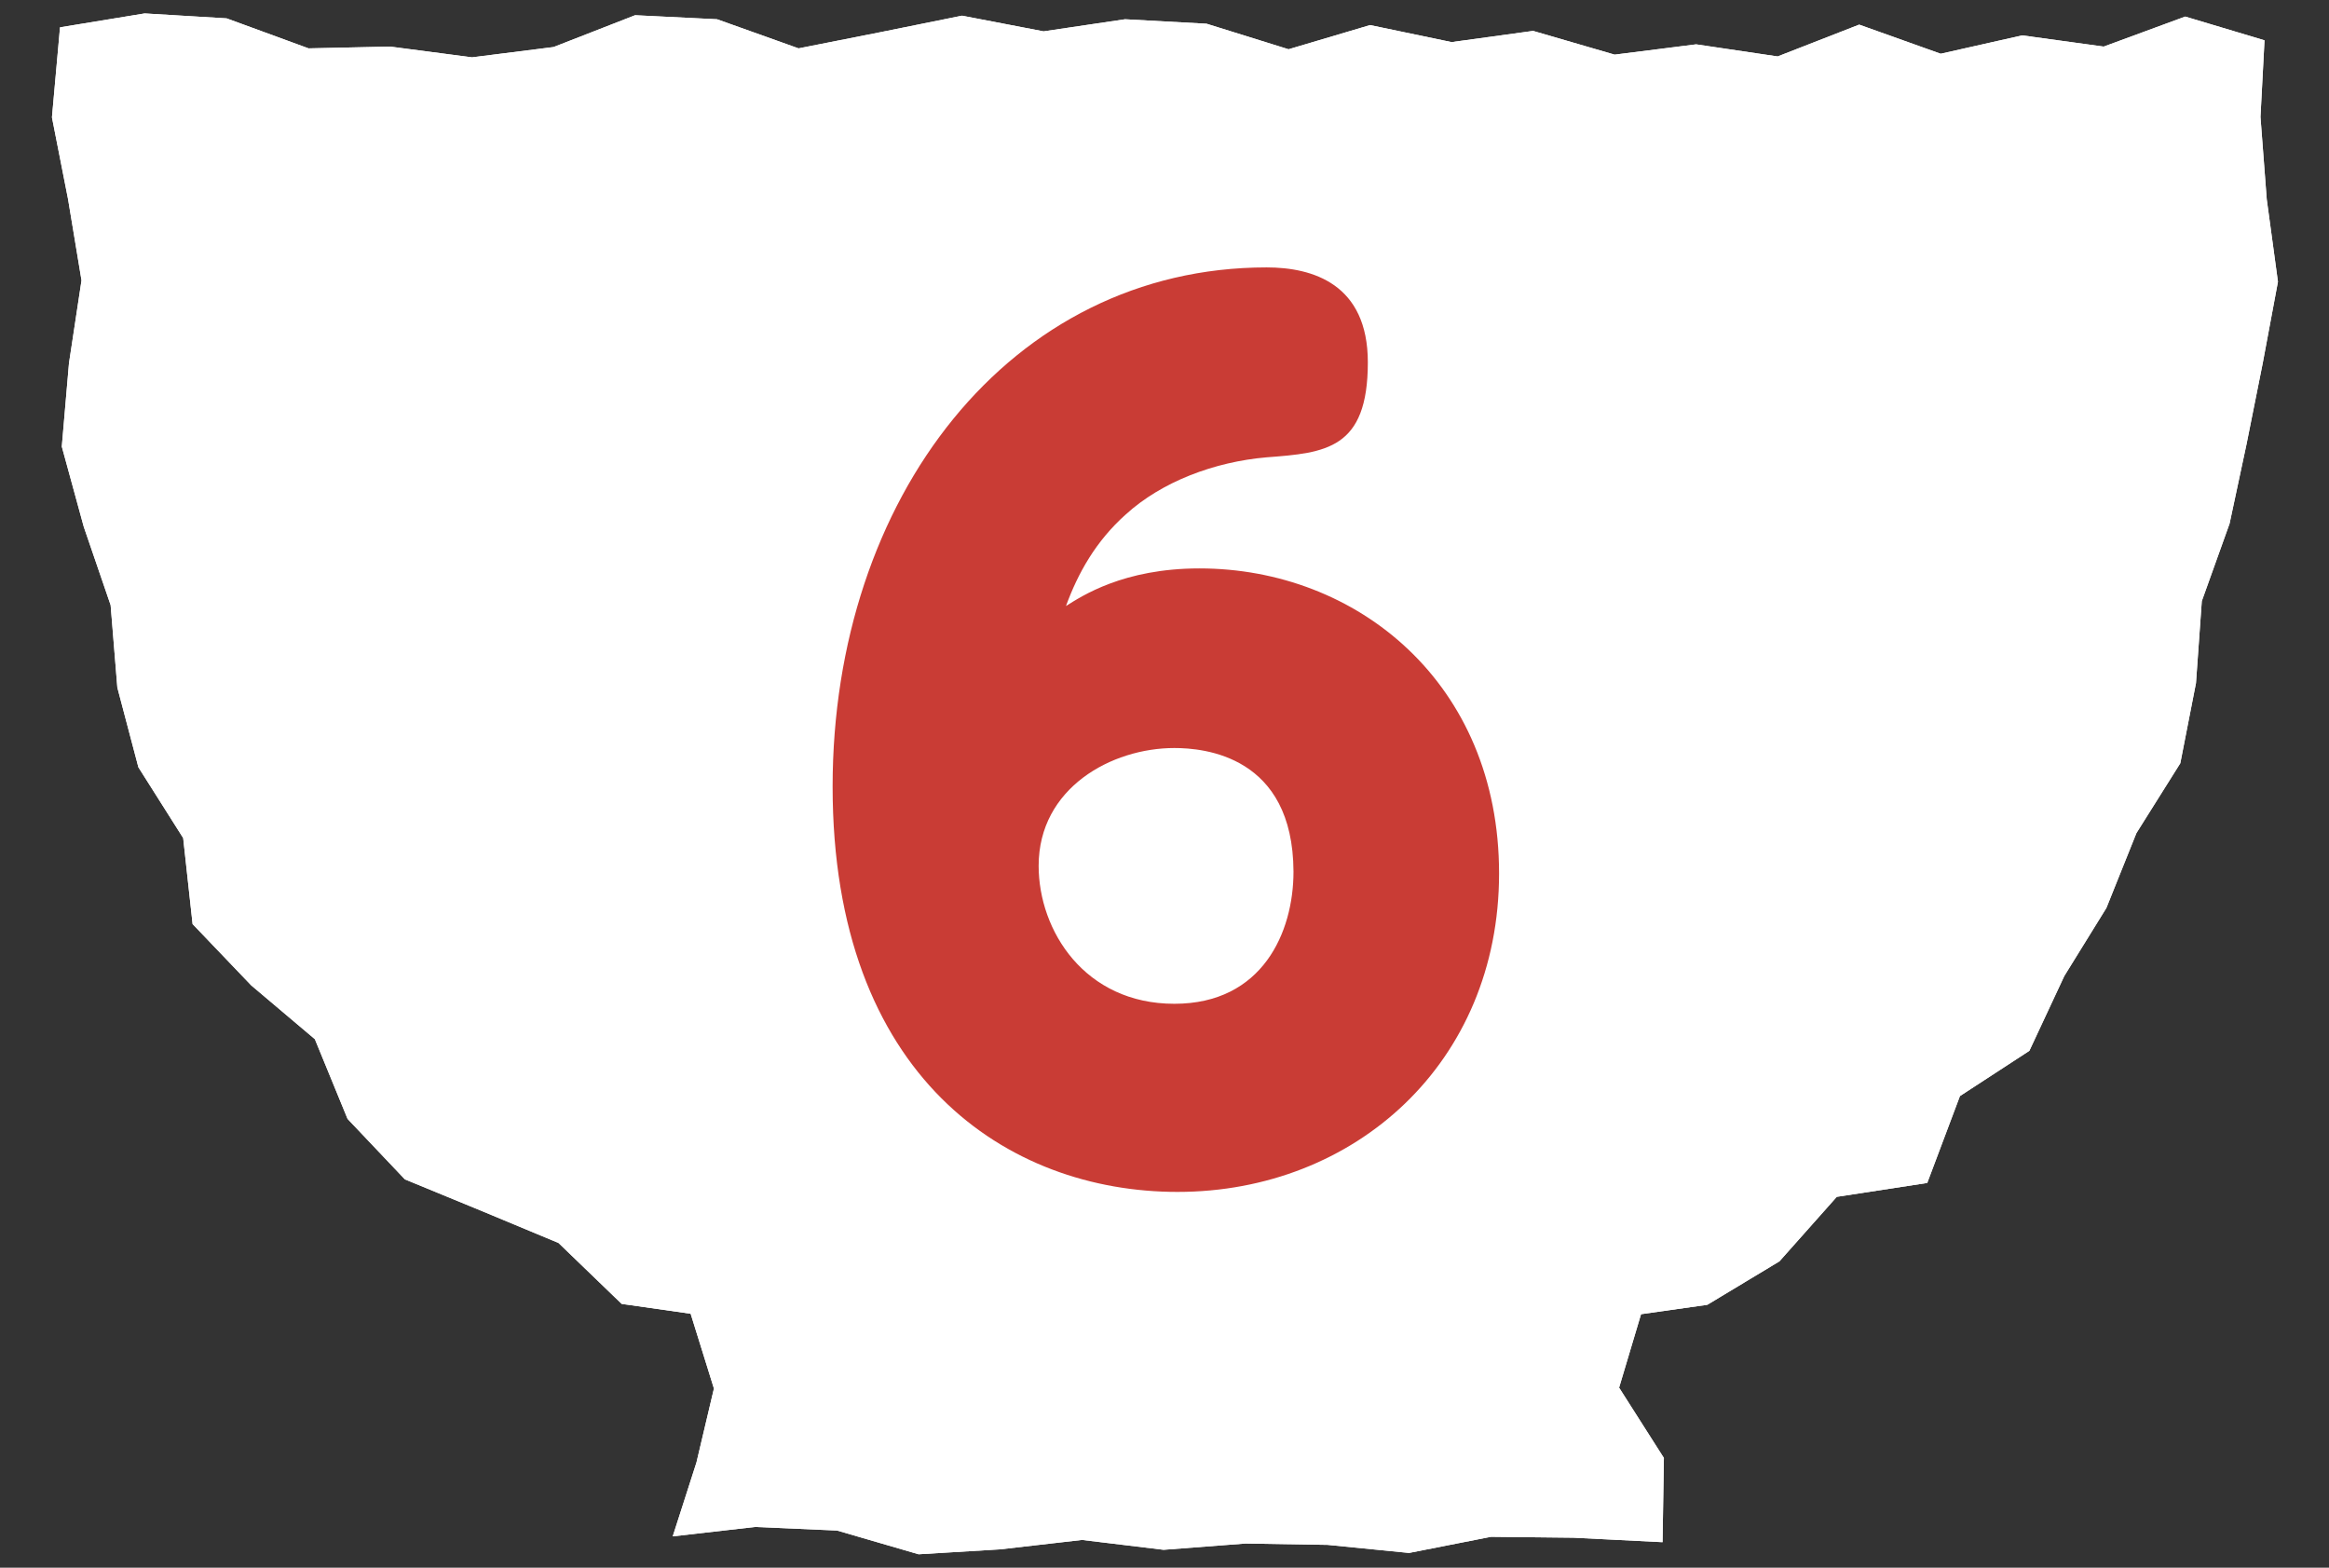
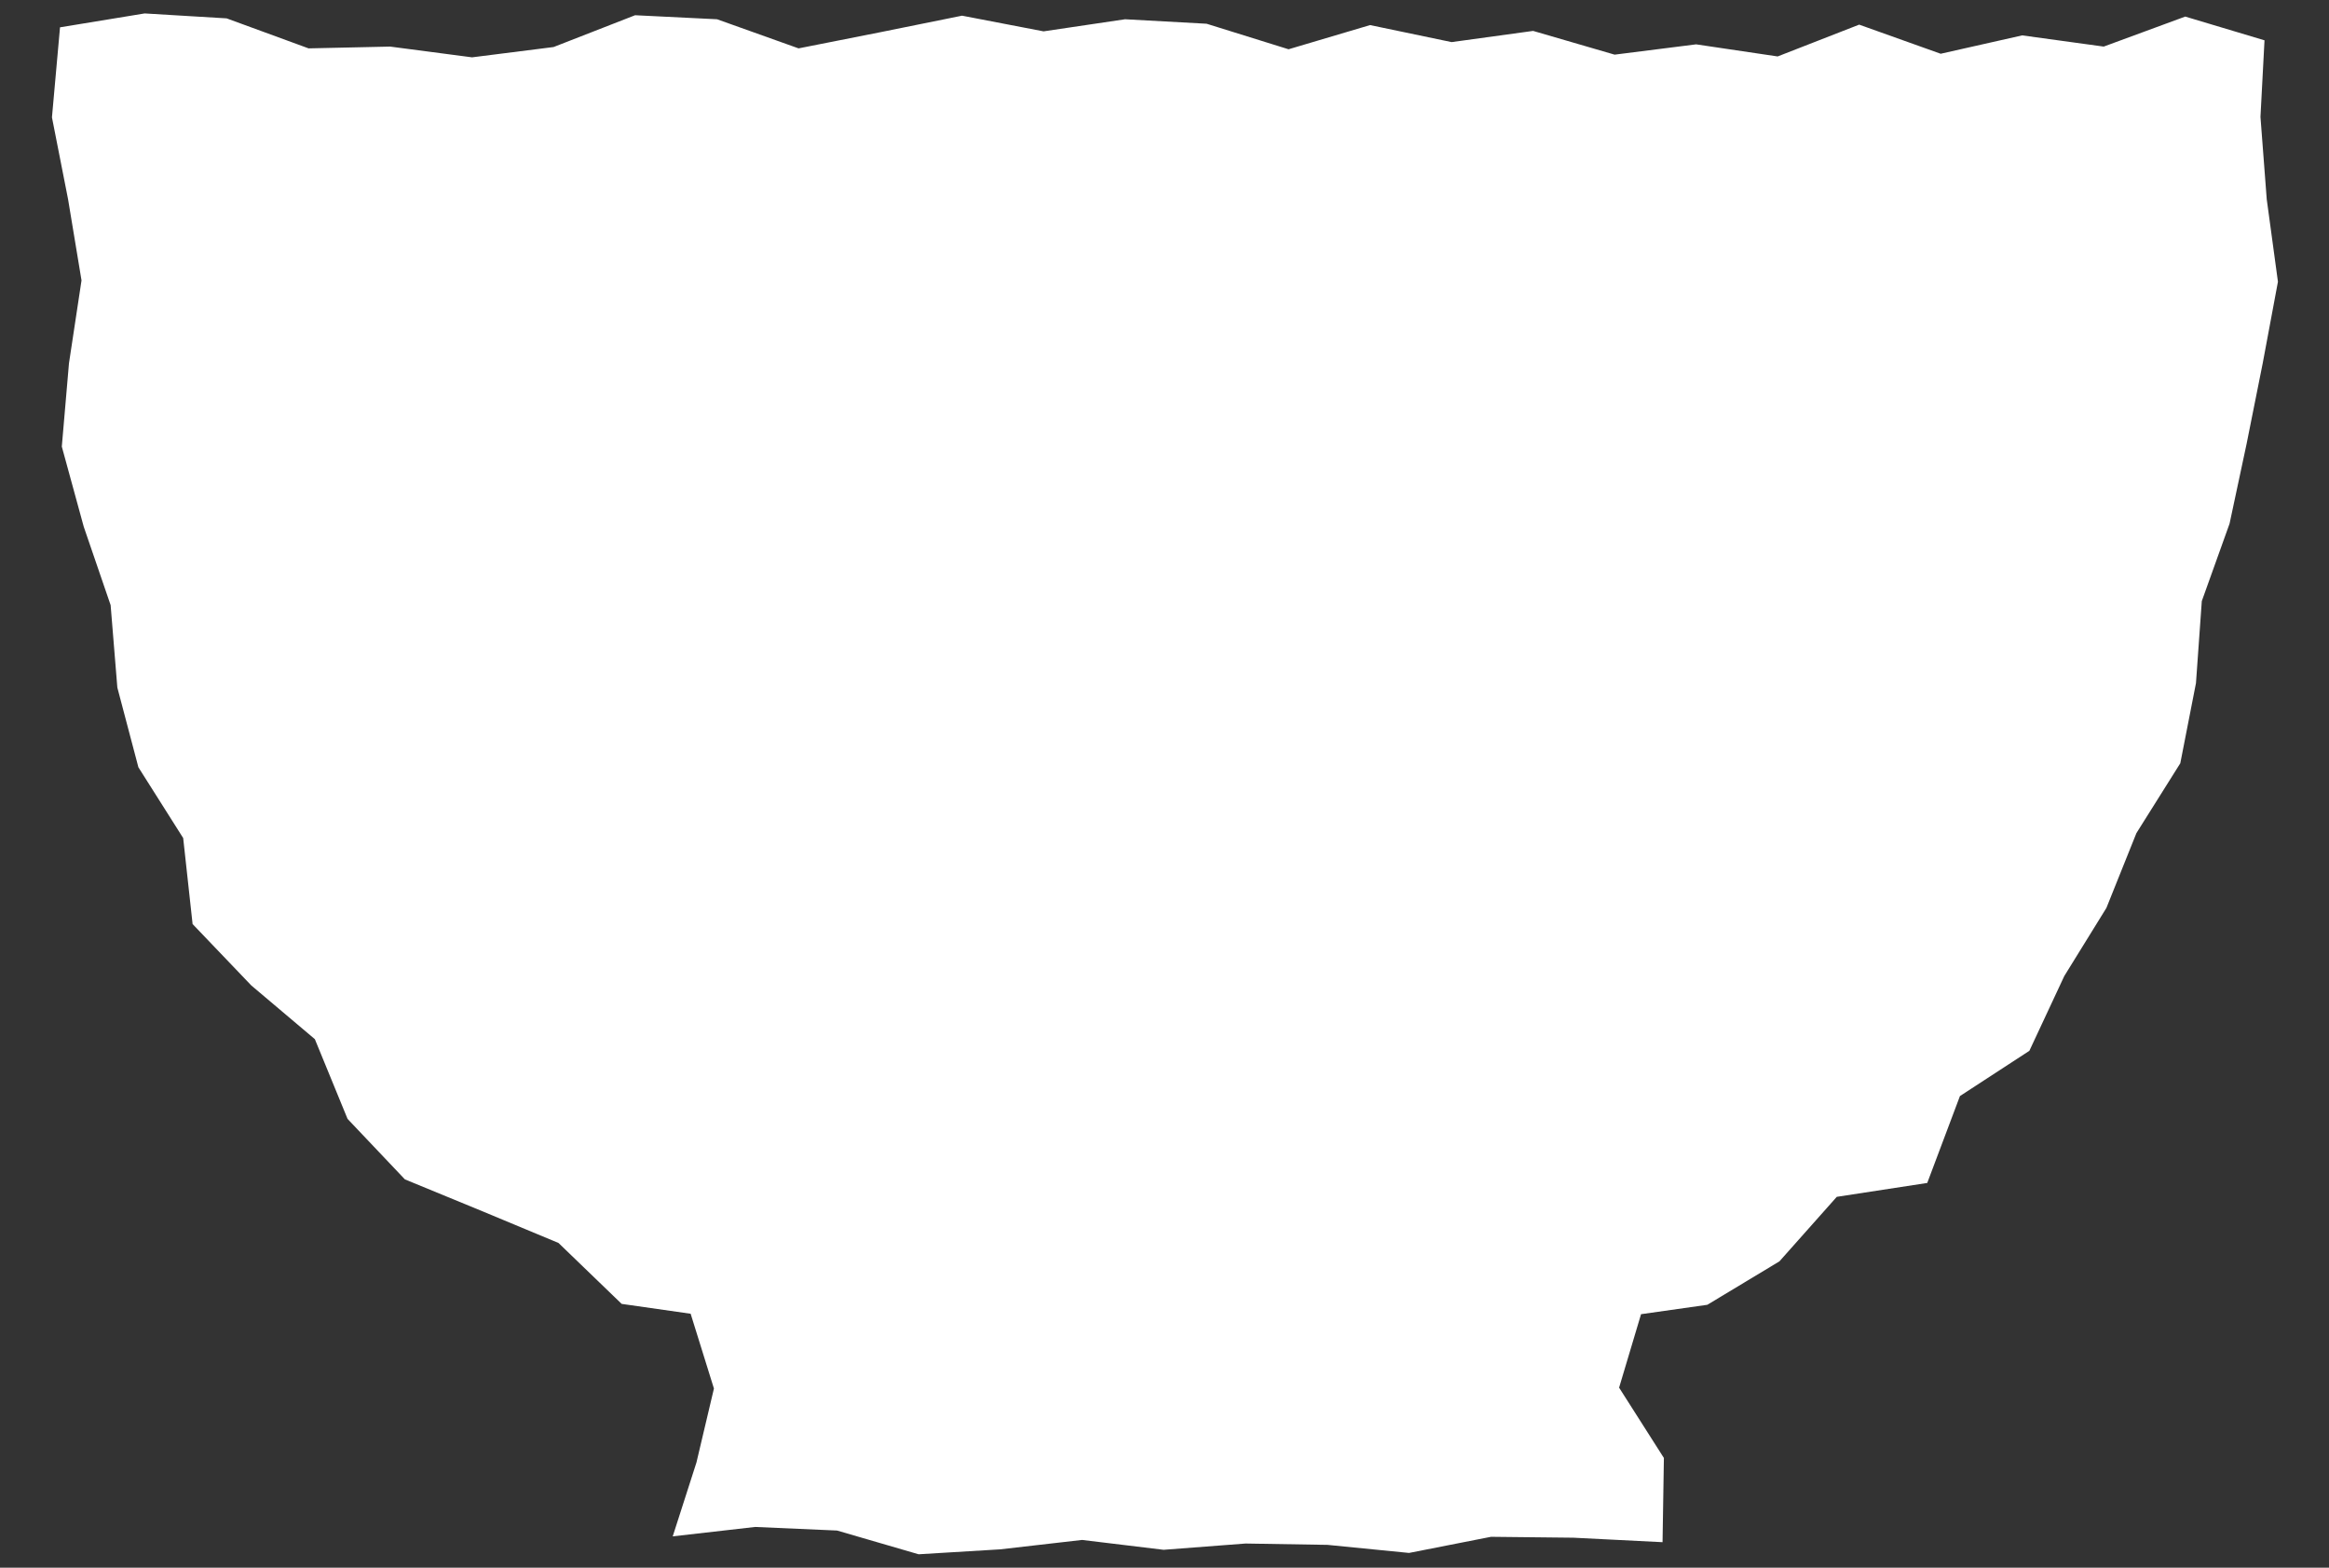
<svg xmlns="http://www.w3.org/2000/svg" version="1.1" id="レイヤー_1" x="0px" y="0px" width="52px" height="35px" viewBox="0 0 52 35" style="enable-background:new 0 0 52 35;" xml:space="preserve">
  <rect x="0" y="0" width="52" height="35" fill="#333333" stroke="none" />
  <style type="text/css">
	.st0{fill:#FFFFFF;}
	.st1{fill:#C93C35;}
</style>
  <g>
    <g>
      <g>
        <g>
          <polygon class="st0" points="50.56,0.9 48.79,0.37 46.97,1.04 45.15,0.79 43.33,1.2 41.51,0.55 39.69,1.26 37.87,0.99       36.05,1.22 34.23,0.69 32.41,0.94 30.59,0.56 28.77,1.1 26.94,0.53 25.12,0.43 23.3,0.7 21.48,0.35 19.65,0.72 17.83,1.08       16.01,0.43 14.18,0.34 12.36,1.05 10.54,1.28 8.71,1.04 6.89,1.08 5.06,0.41 3.23,0.3 1.34,0.61 1.16,2.62 1.52,4.45 1.82,6.26       1.54,8.11 1.38,9.97 1.87,11.76 2.47,13.51 2.62,15.35 3.09,17.13 4.09,18.71 4.3,20.63 5.61,22 7.03,23.2 7.76,24.98       9.04,26.33 10.79,27.05 12.47,27.75 13.88,29.11 15.42,29.33 15.94,31 15.55,32.65 15.02,34.3 16.86,34.09 18.69,34.17       20.51,34.7 22.33,34.59 24.16,34.38 25.98,34.6 27.81,34.46 29.64,34.49 31.46,34.67 33.29,34.31 35.13,34.33 37.12,34.43       37.15,32.55 36.15,30.98 36.64,29.34 38.12,29.13 39.73,28.16 41.01,26.72 43.03,26.41 43.76,24.47 45.31,23.46 46.09,21.79       47.03,20.27 47.7,18.6 48.68,17.04 49.03,15.25 49.16,13.42 49.78,11.69 50.16,9.91 50.52,8.11 50.86,6.29 50.61,4.45       50.47,2.61     " />
-           <polygon class="st0" points="50.56,0.9 48.79,0.37 46.97,1.04 45.15,0.79 43.33,1.2 41.51,0.55 39.69,1.26 37.87,0.99       36.05,1.22 34.23,0.69 32.41,0.94 30.59,0.56 28.77,1.1 26.94,0.53 25.12,0.43 23.3,0.7 21.48,0.35 19.65,0.72 17.83,1.08       16.01,0.43 14.18,0.34 12.36,1.05 10.54,1.28 8.71,1.04 6.89,1.08 5.06,0.41 3.23,0.3 1.34,0.61 1.16,2.62 1.52,4.45 1.82,6.26       1.54,8.11 1.38,9.97 1.87,11.76 2.47,13.51 2.62,15.35 3.09,17.13 4.09,18.71 4.3,20.63 5.61,22 7.03,23.2 7.76,24.98       9.04,26.33 10.79,27.05 12.47,27.75 13.88,29.11 15.42,29.33 15.94,31 15.55,32.65 15.02,34.3 16.86,34.09 18.69,34.17       20.51,34.7 22.33,34.59 24.16,34.38 25.98,34.6 27.81,34.46 29.64,34.49 31.46,34.67 33.29,34.31 35.13,34.33 37.12,34.43       37.15,32.55 36.15,30.98 36.64,29.34 38.12,29.13 39.73,28.16 41.01,26.72 43.03,26.41 43.76,24.47 45.31,23.46 46.09,21.79       47.03,20.27 47.7,18.6 48.68,17.04 49.03,15.25 49.16,13.42 49.78,11.69 50.16,9.91 50.52,8.11 50.86,6.29 50.61,4.45       50.47,2.61     " />
        </g>
      </g>
    </g>
    <g>
-       <path class="st1" d="M26.78,12.69c3.52,0,6.69,2.56,6.69,6.81c0,4.23-3.22,7.11-7.18,7.11c-3.79,0-7.7-2.56-7.7-9.05    c0-6.44,3.96-11.59,9.69-11.59c1.03,0,2.26,0.37,2.26,2.12c0,1.94-0.94,2.02-2.26,2.12c-1.16,0.1-2.34,0.54-3.15,1.28    c-0.66,0.59-1.06,1.3-1.33,2.04C24.15,13.31,25.08,12.69,26.78,12.69z M26.22,16.7c-1.4,0-3.03,0.89-3.03,2.63    c0,1.45,1.03,3.08,3.03,3.08c1.97,0,2.66-1.6,2.66-2.95C28.87,16.87,26.88,16.7,26.22,16.7z" />
-     </g>
+       </g>
  </g>
</svg>